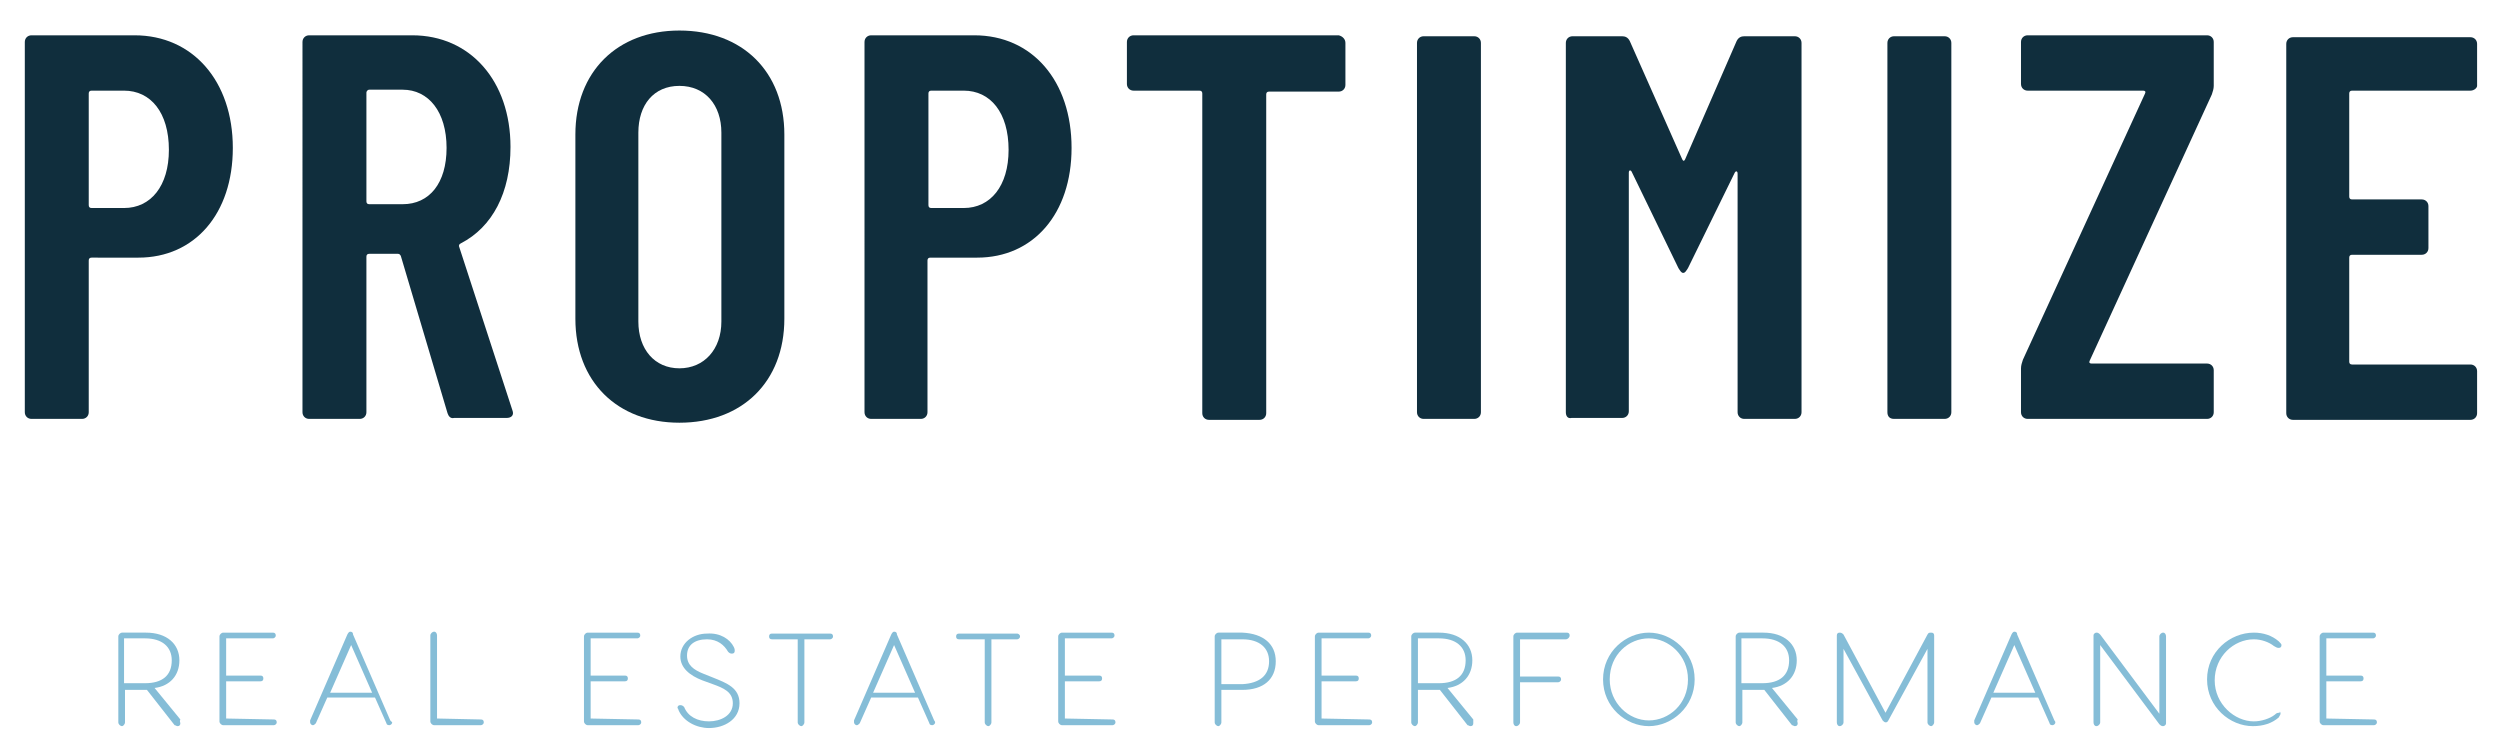
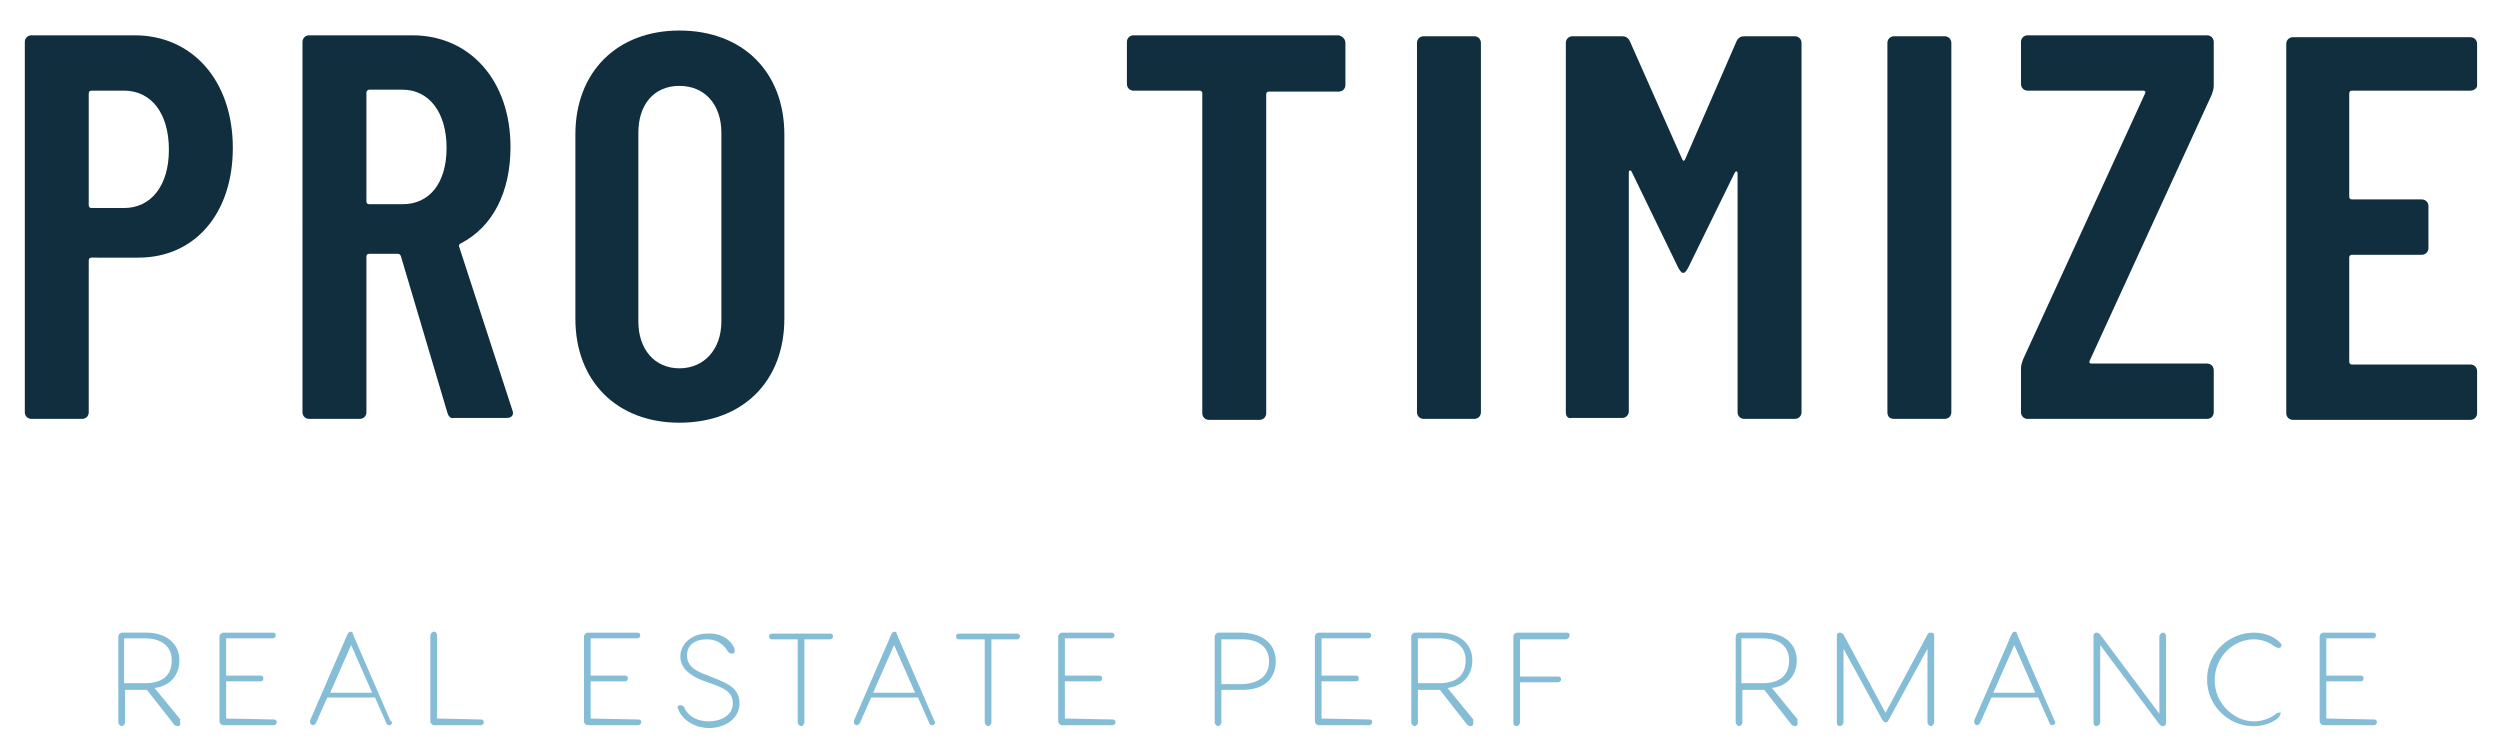
<svg xmlns="http://www.w3.org/2000/svg" id="Laag_1" x="0px" y="0px" viewBox="0 0 262 78.6" style="enable-background:new 0 0 262 78.6;" xml:space="preserve">
  <style type="text/css">	.st0{fill:#102E3D;}	.st1{fill:#85BDD7;}</style>
  <path class="st0" d="M24.4,15.5c0,6.9-4,11.5-9.9,11.5H9.6c-0.2,0-0.3,0.1-0.3,0.3v15.9c0,0.4-0.3,0.7-0.7,0.7H3.3 c-0.4,0-0.7-0.3-0.7-0.7V4.4c0-0.4,0.3-0.7,0.7-0.7h10.8C20.2,3.7,24.4,8.5,24.4,15.5z M17.7,15.7c0-3.9-1.9-6.2-4.7-6.2H9.6 c-0.2,0-0.3,0.1-0.3,0.3v11.7c0,0.2,0.1,0.3,0.3,0.3H13C15.8,21.8,17.7,19.5,17.7,15.7z" />
  <path class="st0" d="M46.9,43.3L42,26.8c-0.1-0.1-0.1-0.2-0.3-0.2h-3c-0.2,0-0.3,0.1-0.3,0.3v16.3c0,0.4-0.3,0.7-0.7,0.7h-5.3 c-0.4,0-0.7-0.3-0.7-0.7V4.4c0-0.4,0.3-0.7,0.7-0.7h10.8c6.1,0,10.3,4.8,10.3,11.7c0,4.8-1.9,8.4-5.2,10.1c-0.2,0.1-0.2,0.2-0.2,0.3 L53.7,43c0.2,0.5-0.1,0.8-0.6,0.8h-5.5C47.2,43.9,47,43.6,46.9,43.3z M38.4,9.7v11.4c0,0.2,0.1,0.3,0.3,0.3h3.5 c2.8,0,4.6-2.2,4.6-5.9c0-3.8-1.9-6.1-4.6-6.1h-3.5C38.5,9.4,38.4,9.6,38.4,9.7z" />
  <path class="st0" d="M60.3,33.4V14.1c0-6.6,4.4-10.9,10.9-10.9c6.6,0,11,4.3,11,10.9v19.3c0,6.6-4.4,10.9-11,10.9 C64.7,44.3,60.3,40,60.3,33.4z M75.6,33.7V13.9c0-2.9-1.7-4.9-4.4-4.9s-4.3,2-4.3,4.9v19.8c0,2.9,1.7,4.9,4.3,4.9 S75.6,36.6,75.6,33.7z" />
-   <path class="st0" d="M112.3,15.5c0,6.9-4,11.5-9.9,11.5h-4.9c-0.2,0-0.3,0.1-0.3,0.3v15.9c0,0.4-0.3,0.7-0.7,0.7h-5.2 c-0.4,0-0.7-0.3-0.7-0.7V4.4c0-0.4,0.3-0.7,0.7-0.7h10.8C108.2,3.7,112.3,8.5,112.3,15.5z M105.7,15.7c0-3.9-1.9-6.2-4.7-6.2h-3.4 c-0.2,0-0.3,0.1-0.3,0.3v11.7c0,0.2,0.1,0.3,0.3,0.3h3.4C103.8,21.8,105.7,19.5,105.7,15.7z" />
  <path class="st0" d="M141,4.5v4.4c0,0.4-0.3,0.7-0.7,0.7H133c-0.2,0-0.3,0.1-0.3,0.3v33.4c0,0.4-0.3,0.7-0.7,0.7h-5.3 c-0.4,0-0.7-0.3-0.7-0.7V9.8c0-0.2-0.1-0.3-0.3-0.3h-6.9c-0.4,0-0.7-0.3-0.7-0.7V4.4c0-0.4,0.3-0.7,0.7-0.7h21.5 C140.7,3.8,141,4.1,141,4.5z" />
  <path class="st0" d="M148.5,43.2V4.5c0-0.4,0.3-0.7,0.7-0.7h5.3c0.4,0,0.7,0.3,0.7,0.7v38.7c0,0.4-0.3,0.7-0.7,0.7h-5.3 C148.8,43.9,148.5,43.6,148.5,43.2z" />
  <path class="st0" d="M164.1,43.2V4.5c0-0.4,0.3-0.7,0.7-0.7h5.2c0.3,0,0.6,0.1,0.8,0.5l5.5,12.4c0.1,0.2,0.2,0.2,0.3,0L182,4.3 c0.2-0.4,0.5-0.5,0.8-0.5h5.3c0.4,0,0.7,0.3,0.7,0.7v38.7c0,0.4-0.3,0.7-0.7,0.7h-5.3c-0.4,0-0.7-0.3-0.7-0.7v-25 c0-0.3-0.2-0.3-0.3-0.1l-4.9,10c-0.2,0.3-0.3,0.5-0.5,0.5s-0.3-0.2-0.5-0.5L171,18c-0.1-0.2-0.3-0.2-0.3,0.1v25 c0,0.4-0.3,0.7-0.7,0.7h-5.3C164.3,43.9,164.1,43.6,164.1,43.2z" />
  <path class="st0" d="M197.8,43.2V4.5c0-0.4,0.3-0.7,0.7-0.7h5.3c0.4,0,0.7,0.3,0.7,0.7v38.7c0,0.4-0.3,0.7-0.7,0.7h-5.3 C198,43.9,197.8,43.6,197.8,43.2z" />
  <path class="st0" d="M211.8,43.2v-4.6c0-0.3,0.1-0.6,0.2-0.9l12.8-27.9c0.1-0.2,0-0.3-0.2-0.3h-12.1c-0.4,0-0.7-0.3-0.7-0.7V4.4 c0-0.4,0.3-0.7,0.7-0.7h18.8c0.4,0,0.7,0.3,0.7,0.7V9c0,0.3-0.1,0.6-0.2,0.9L219,37.8c-0.1,0.2,0,0.3,0.2,0.3h12.1 c0.4,0,0.7,0.3,0.7,0.7v4.4c0,0.4-0.3,0.7-0.7,0.7h-18.8C212.1,43.9,211.8,43.6,211.8,43.2z" />
  <path class="st0" d="M258.9,9.5h-12.4c-0.2,0-0.3,0.1-0.3,0.3v10.8c0,0.2,0.1,0.3,0.3,0.3h7.3c0.4,0,0.7,0.3,0.7,0.7V26 c0,0.4-0.3,0.7-0.7,0.7h-7.3c-0.2,0-0.3,0.1-0.3,0.3v10.9c0,0.2,0.1,0.3,0.3,0.3h12.4c0.4,0,0.7,0.3,0.7,0.7v4.4 c0,0.4-0.3,0.7-0.7,0.7h-18.6c-0.4,0-0.7-0.3-0.7-0.7V4.6c0-0.4,0.3-0.7,0.7-0.7h18.6c0.4,0,0.7,0.3,0.7,0.7V9 C259.6,9.2,259.3,9.5,258.9,9.5z" />
  <path class="st1" d="M18.9,75.8c0,0.2-0.1,0.3-0.3,0.3c-0.1,0-0.2-0.1-0.3-0.1l-2.9-3.7h-0.1h-2.2v3.4c0,0.2-0.2,0.4-0.3,0.4 c-0.2,0-0.4-0.2-0.4-0.4v-9c0-0.2,0.2-0.4,0.4-0.4h2.5c2.2,0,3.5,1.2,3.5,2.9c0,1.6-1,2.7-2.6,2.9l2.7,3.3 C18.8,75.6,18.9,75.7,18.9,75.8z M15.2,71.6c1.8,0,2.8-0.8,2.8-2.4c0-1.4-1-2.3-2.8-2.3H13v4.7H15.2z" />
  <path class="st1" d="M28.7,75.4c0.2,0,0.3,0.1,0.3,0.3S28.8,76,28.7,76h-5.3c-0.2,0-0.4-0.2-0.4-0.4v-8.9c0-0.2,0.2-0.4,0.4-0.4h5.2 c0.2,0,0.3,0.1,0.3,0.3s-0.2,0.3-0.3,0.3h-4.9v3.9h3.6c0.2,0,0.3,0.1,0.3,0.3s-0.1,0.3-0.3,0.3h-3.6v3.9L28.7,75.4L28.7,75.4z" />
  <path class="st1" d="M41.1,75.7c0,0.2-0.2,0.3-0.3,0.3c-0.2,0-0.3-0.1-0.3-0.2l-1.2-2.7h-5l-1.2,2.7C33,75.9,32.9,76,32.8,76 c-0.2,0-0.3-0.2-0.3-0.3s0-0.1,0-0.2l3.9-9c0.1-0.2,0.2-0.3,0.3-0.3c0.2,0,0.3,0.1,0.3,0.3l3.9,9C41,75.6,41.1,75.7,41.1,75.7z  M39,72.6l-2.2-5l-2.2,5H39z" />
  <path class="st1" d="M50.4,75.4c0.2,0,0.3,0.1,0.3,0.3S50.5,76,50.4,76h-4.9c-0.2,0-0.4-0.2-0.4-0.4v-9c0-0.2,0.2-0.4,0.4-0.4 s0.3,0.2,0.3,0.4v8.7L50.4,75.4L50.4,75.4z" />
  <path class="st1" d="M66.9,75.4c0.2,0,0.3,0.1,0.3,0.3S67,76,66.9,76h-5.3c-0.2,0-0.4-0.2-0.4-0.4v-8.9c0-0.2,0.2-0.4,0.4-0.4h5.2 c0.2,0,0.3,0.1,0.3,0.3s-0.2,0.3-0.3,0.3h-4.9v3.9h3.6c0.2,0,0.3,0.1,0.3,0.3s-0.1,0.3-0.3,0.3h-3.6v3.9L66.9,75.4L66.9,75.4z" />
  <path class="st1" d="M76.9,67.8C77,68,77,68.1,77,68.2c0,0.2-0.1,0.3-0.3,0.3c-0.2,0-0.3-0.1-0.4-0.2c-0.4-0.7-1.1-1.3-2.2-1.3 c-1.3,0-2.1,0.6-2.1,1.7c0,1,0.7,1.5,1.7,1.9l1,0.4c1.5,0.6,2.8,1.1,2.8,2.7c0,1.7-1.6,2.6-3.2,2.6c-1.3,0-2.7-0.7-3.2-1.9 c0-0.1-0.1-0.2-0.1-0.2c0-0.2,0.1-0.3,0.3-0.3s0.3,0.1,0.4,0.2c0.4,1,1.4,1.5,2.6,1.5s2.5-0.6,2.5-1.9c0-1.2-1-1.6-2.1-2l-1.1-0.4 c-1.3-0.5-2.3-1.3-2.3-2.5c0-1.4,1.3-2.4,2.8-2.4C75.5,66.3,76.5,67,76.9,67.8z" />
  <path class="st1" d="M87.3,66.7c0,0.2-0.2,0.3-0.3,0.3h-2.7v8.7c0,0.2-0.2,0.4-0.3,0.4c-0.2,0-0.4-0.2-0.4-0.4V67h-2.7 c-0.2,0-0.3-0.1-0.3-0.3s0.1-0.3,0.3-0.3H87C87.2,66.4,87.3,66.5,87.3,66.7z" />
  <path class="st1" d="M98,75.7c0,0.2-0.2,0.3-0.3,0.3c-0.2,0-0.3-0.1-0.3-0.2l-1.2-2.7h-4.9l-1.2,2.7C90,75.9,89.9,76,89.8,76 c-0.2,0-0.3-0.2-0.3-0.3s0-0.1,0-0.2l3.9-9c0.1-0.2,0.2-0.3,0.3-0.3c0.2,0,0.3,0.1,0.3,0.3l3.9,9C98,75.6,98,75.7,98,75.7z  M95.9,72.6l-2.2-5l-2.2,5H95.9z" />
  <path class="st1" d="M106.9,66.7c0,0.2-0.2,0.3-0.3,0.3h-2.7v8.7c0,0.2-0.2,0.4-0.3,0.4c-0.2,0-0.4-0.2-0.4-0.4V67h-2.7 c-0.2,0-0.3-0.1-0.3-0.3s0.1-0.3,0.3-0.3h6.1C106.7,66.4,106.9,66.5,106.9,66.7z" />
  <path class="st1" d="M116.6,75.4c0.2,0,0.3,0.1,0.3,0.3s-0.2,0.3-0.3,0.3h-5.3c-0.2,0-0.4-0.2-0.4-0.4v-8.9c0-0.2,0.2-0.4,0.4-0.4 h5.2c0.2,0,0.3,0.1,0.3,0.3s-0.2,0.3-0.3,0.3h-4.9v3.9h3.6c0.2,0,0.3,0.1,0.3,0.3s-0.1,0.3-0.3,0.3h-3.6v3.9L116.6,75.4L116.6,75.4z " />
  <path class="st1" d="M133.7,69.3c0,1.9-1.3,3-3.5,3H128v3.4c0,0.2-0.2,0.4-0.3,0.4c-0.2,0-0.4-0.2-0.4-0.4v-9c0-0.2,0.2-0.4,0.4-0.4 h2.5C132.4,66.4,133.7,67.5,133.7,69.3z M133,69.3c0-1.4-1-2.3-2.8-2.3H128v4.7h2.2C132,71.6,133,70.8,133,69.3z" />
  <path class="st1" d="M143.5,75.4c0.2,0,0.3,0.1,0.3,0.3s-0.2,0.3-0.3,0.3h-5.3c-0.2,0-0.4-0.2-0.4-0.4v-8.9c0-0.2,0.2-0.4,0.4-0.4 h5.2c0.2,0,0.3,0.1,0.3,0.3s-0.2,0.3-0.3,0.3h-4.9v3.9h3.6c0.2,0,0.3,0.1,0.3,0.3s-0.1,0.3-0.3,0.3h-3.6v3.9L143.5,75.4L143.5,75.4z " />
  <path class="st1" d="M154.4,75.8c0,0.2-0.1,0.3-0.3,0.3c-0.1,0-0.2-0.1-0.3-0.1l-2.9-3.7h-0.1h-2.2v3.4c0,0.2-0.2,0.4-0.3,0.4 c-0.2,0-0.4-0.2-0.4-0.4v-9c0-0.2,0.2-0.4,0.4-0.4h2.5c2.2,0,3.5,1.2,3.5,2.9c0,1.6-1,2.7-2.6,2.9l2.7,3.3 C154.4,75.6,154.4,75.7,154.4,75.8z M150.8,71.6c1.8,0,2.8-0.8,2.8-2.4c0-1.4-1-2.3-2.8-2.3h-2.2v4.7H150.8z" />
  <path class="st1" d="M164.1,67h-4.8v3.9h4c0.2,0,0.3,0.1,0.3,0.3s-0.2,0.3-0.3,0.3h-4v4.2c0,0.2-0.2,0.4-0.4,0.4 c-0.2,0-0.3-0.2-0.3-0.4v-9c0-0.2,0.2-0.4,0.4-0.4h5.2c0.2,0,0.3,0.1,0.3,0.3S164.3,67,164.1,67z" />
-   <path class="st1" d="M177.6,71.2c0,2.9-2.4,4.9-4.8,4.9s-4.8-2-4.8-4.9s2.4-4.9,4.8-4.9S177.6,68.3,177.6,71.2z M168.7,71.2 c0,2.5,2,4.3,4.1,4.3s4.1-1.7,4.1-4.3c0-2.5-2-4.3-4.1-4.3S168.7,68.6,168.7,71.2z" />
  <path class="st1" d="M188.4,75.8c0,0.2-0.1,0.3-0.3,0.3c-0.1,0-0.2-0.1-0.3-0.1l-2.9-3.7h-0.1h-2.2v3.4c0,0.2-0.2,0.4-0.3,0.4 c-0.2,0-0.4-0.2-0.4-0.4v-9c0-0.2,0.2-0.4,0.4-0.4h2.5c2.2,0,3.5,1.2,3.5,2.9c0,1.6-1,2.7-2.6,2.9l2.7,3.3 C188.3,75.6,188.4,75.7,188.4,75.8z M184.7,71.6c1.8,0,2.8-0.8,2.8-2.4c0-1.4-1-2.3-2.8-2.3h-2.2v4.7H184.7z" />
  <path class="st1" d="M202.7,66.6v9.1c0,0.2-0.2,0.4-0.3,0.4c-0.2,0-0.4-0.2-0.4-0.4V68l-4.1,7.5c-0.1,0.2-0.2,0.2-0.3,0.2 c-0.1,0-0.2-0.1-0.3-0.2l-4.1-7.5v7.7c0,0.2-0.2,0.4-0.4,0.4c-0.2,0-0.3-0.2-0.3-0.4v-9.1c0-0.2,0.1-0.3,0.3-0.3 c0.2,0,0.3,0.1,0.4,0.2l4.4,8.2l4.4-8.2c0.1-0.2,0.2-0.2,0.4-0.2S202.7,66.4,202.7,66.6z" />
  <path class="st1" d="M215.4,75.7c0,0.2-0.2,0.3-0.3,0.3c-0.2,0-0.3-0.1-0.3-0.2l-1.2-2.7h-4.9l-1.2,2.7c-0.1,0.1-0.2,0.2-0.3,0.2 c-0.2,0-0.3-0.2-0.3-0.3s0-0.1,0-0.2l3.9-9c0.1-0.2,0.2-0.3,0.3-0.3c0.2,0,0.3,0.1,0.3,0.3l3.9,9C215.4,75.6,215.4,75.7,215.4,75.7z  M213.3,72.6l-2.2-5l-2.2,5H213.3z" />
  <path class="st1" d="M227,66.7v9.1c0,0.2-0.2,0.3-0.3,0.3s-0.2,0-0.4-0.2l-6.2-8.3v8.1c0,0.2-0.2,0.4-0.4,0.4 c-0.2,0-0.3-0.2-0.3-0.4v-9.1c0-0.2,0.2-0.3,0.3-0.3c0.1,0,0.2,0,0.4,0.2l6.2,8.3v-8.1c0-0.2,0.2-0.4,0.4-0.4S227,66.5,227,66.7z" />
  <path class="st1" d="M239,74.8c0,0.1-0.1,0.2-0.2,0.4c-0.7,0.6-1.6,0.9-2.7,0.9c-2.4,0-4.8-2-4.8-4.9s2.4-4.9,4.9-4.9 c1,0,1.9,0.3,2.6,0.9c0.2,0.2,0.3,0.3,0.3,0.4c0,0.2-0.1,0.3-0.3,0.3c-0.2,0-0.3-0.1-0.5-0.2c-0.5-0.4-1.3-0.7-2.1-0.7 c-2.1,0-4.1,1.8-4.1,4.3s2.1,4.3,4.1,4.3c0.8,0,1.7-0.3,2.2-0.7c0.2-0.2,0.3-0.2,0.5-0.2C238.9,74.5,239,74.6,239,74.8z" />
  <path class="st1" d="M248.8,75.4c0.2,0,0.3,0.1,0.3,0.3s-0.2,0.3-0.3,0.3h-5.3c-0.2,0-0.4-0.2-0.4-0.4v-8.9c0-0.2,0.2-0.4,0.4-0.4 h5.2c0.2,0,0.3,0.1,0.3,0.3s-0.2,0.3-0.3,0.3h-4.9v3.9h3.6c0.2,0,0.3,0.1,0.3,0.3s-0.1,0.3-0.3,0.3h-3.6v3.9L248.8,75.4L248.8,75.4z " />
</svg>